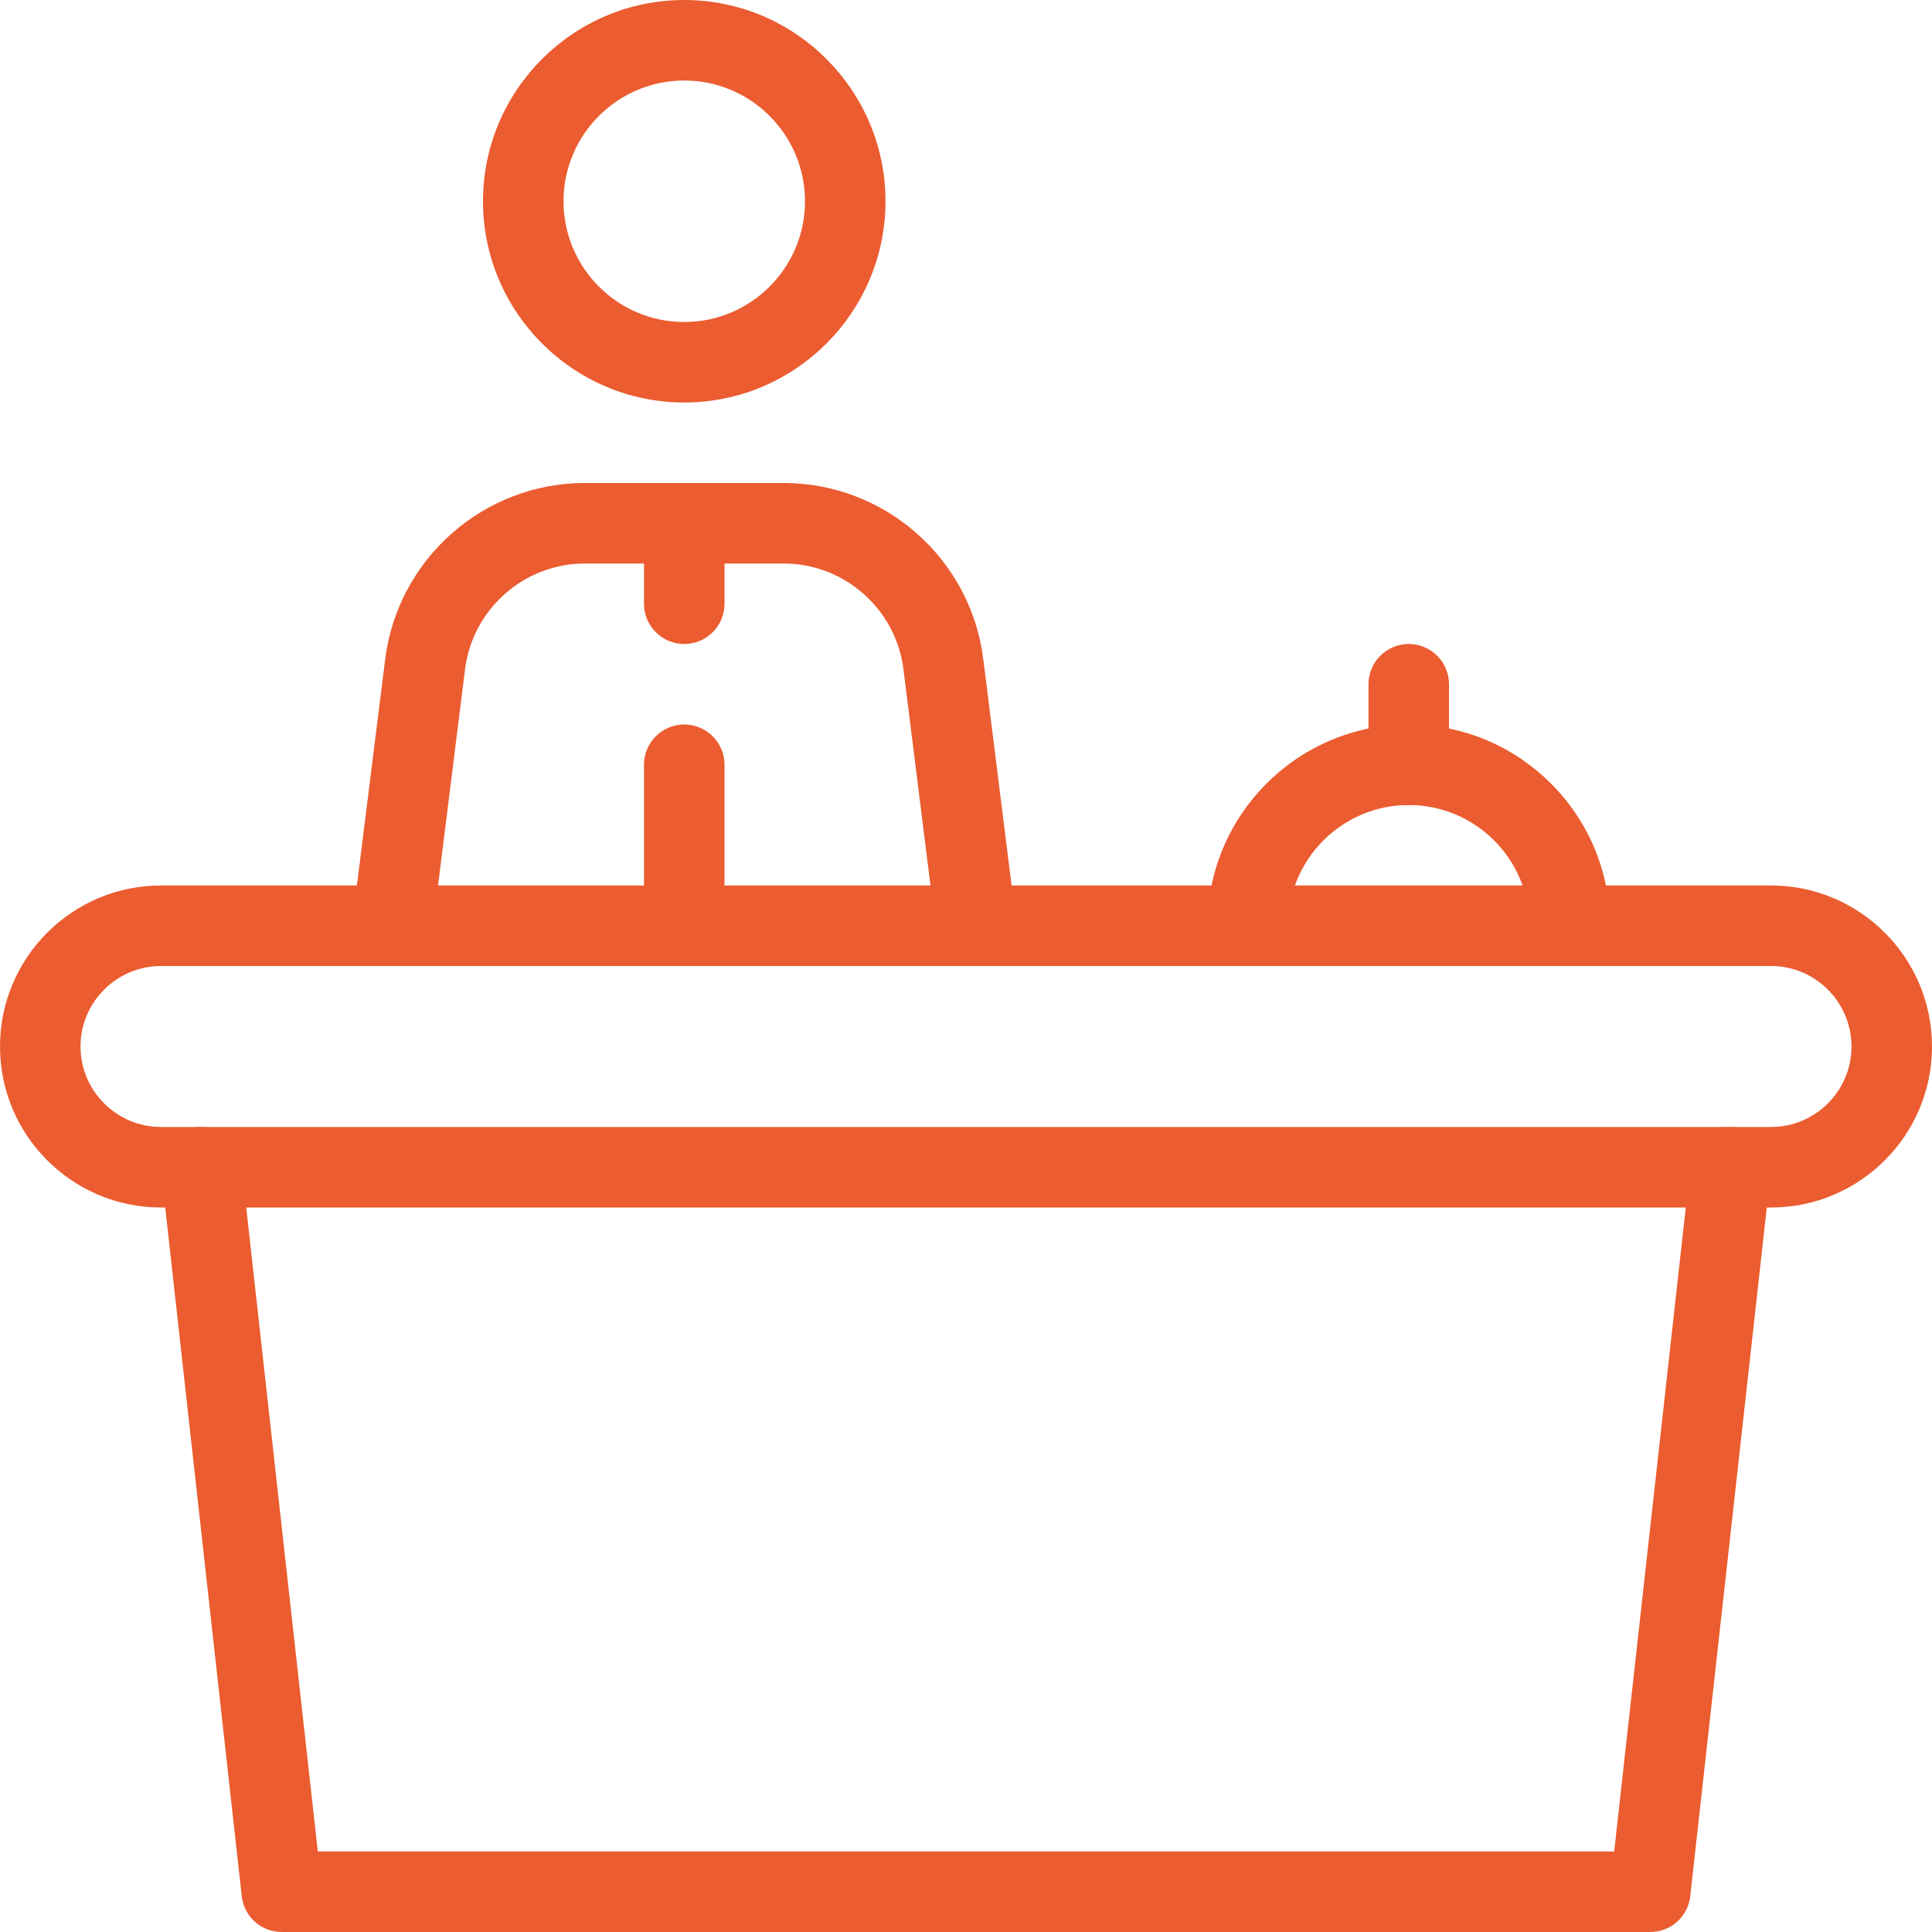
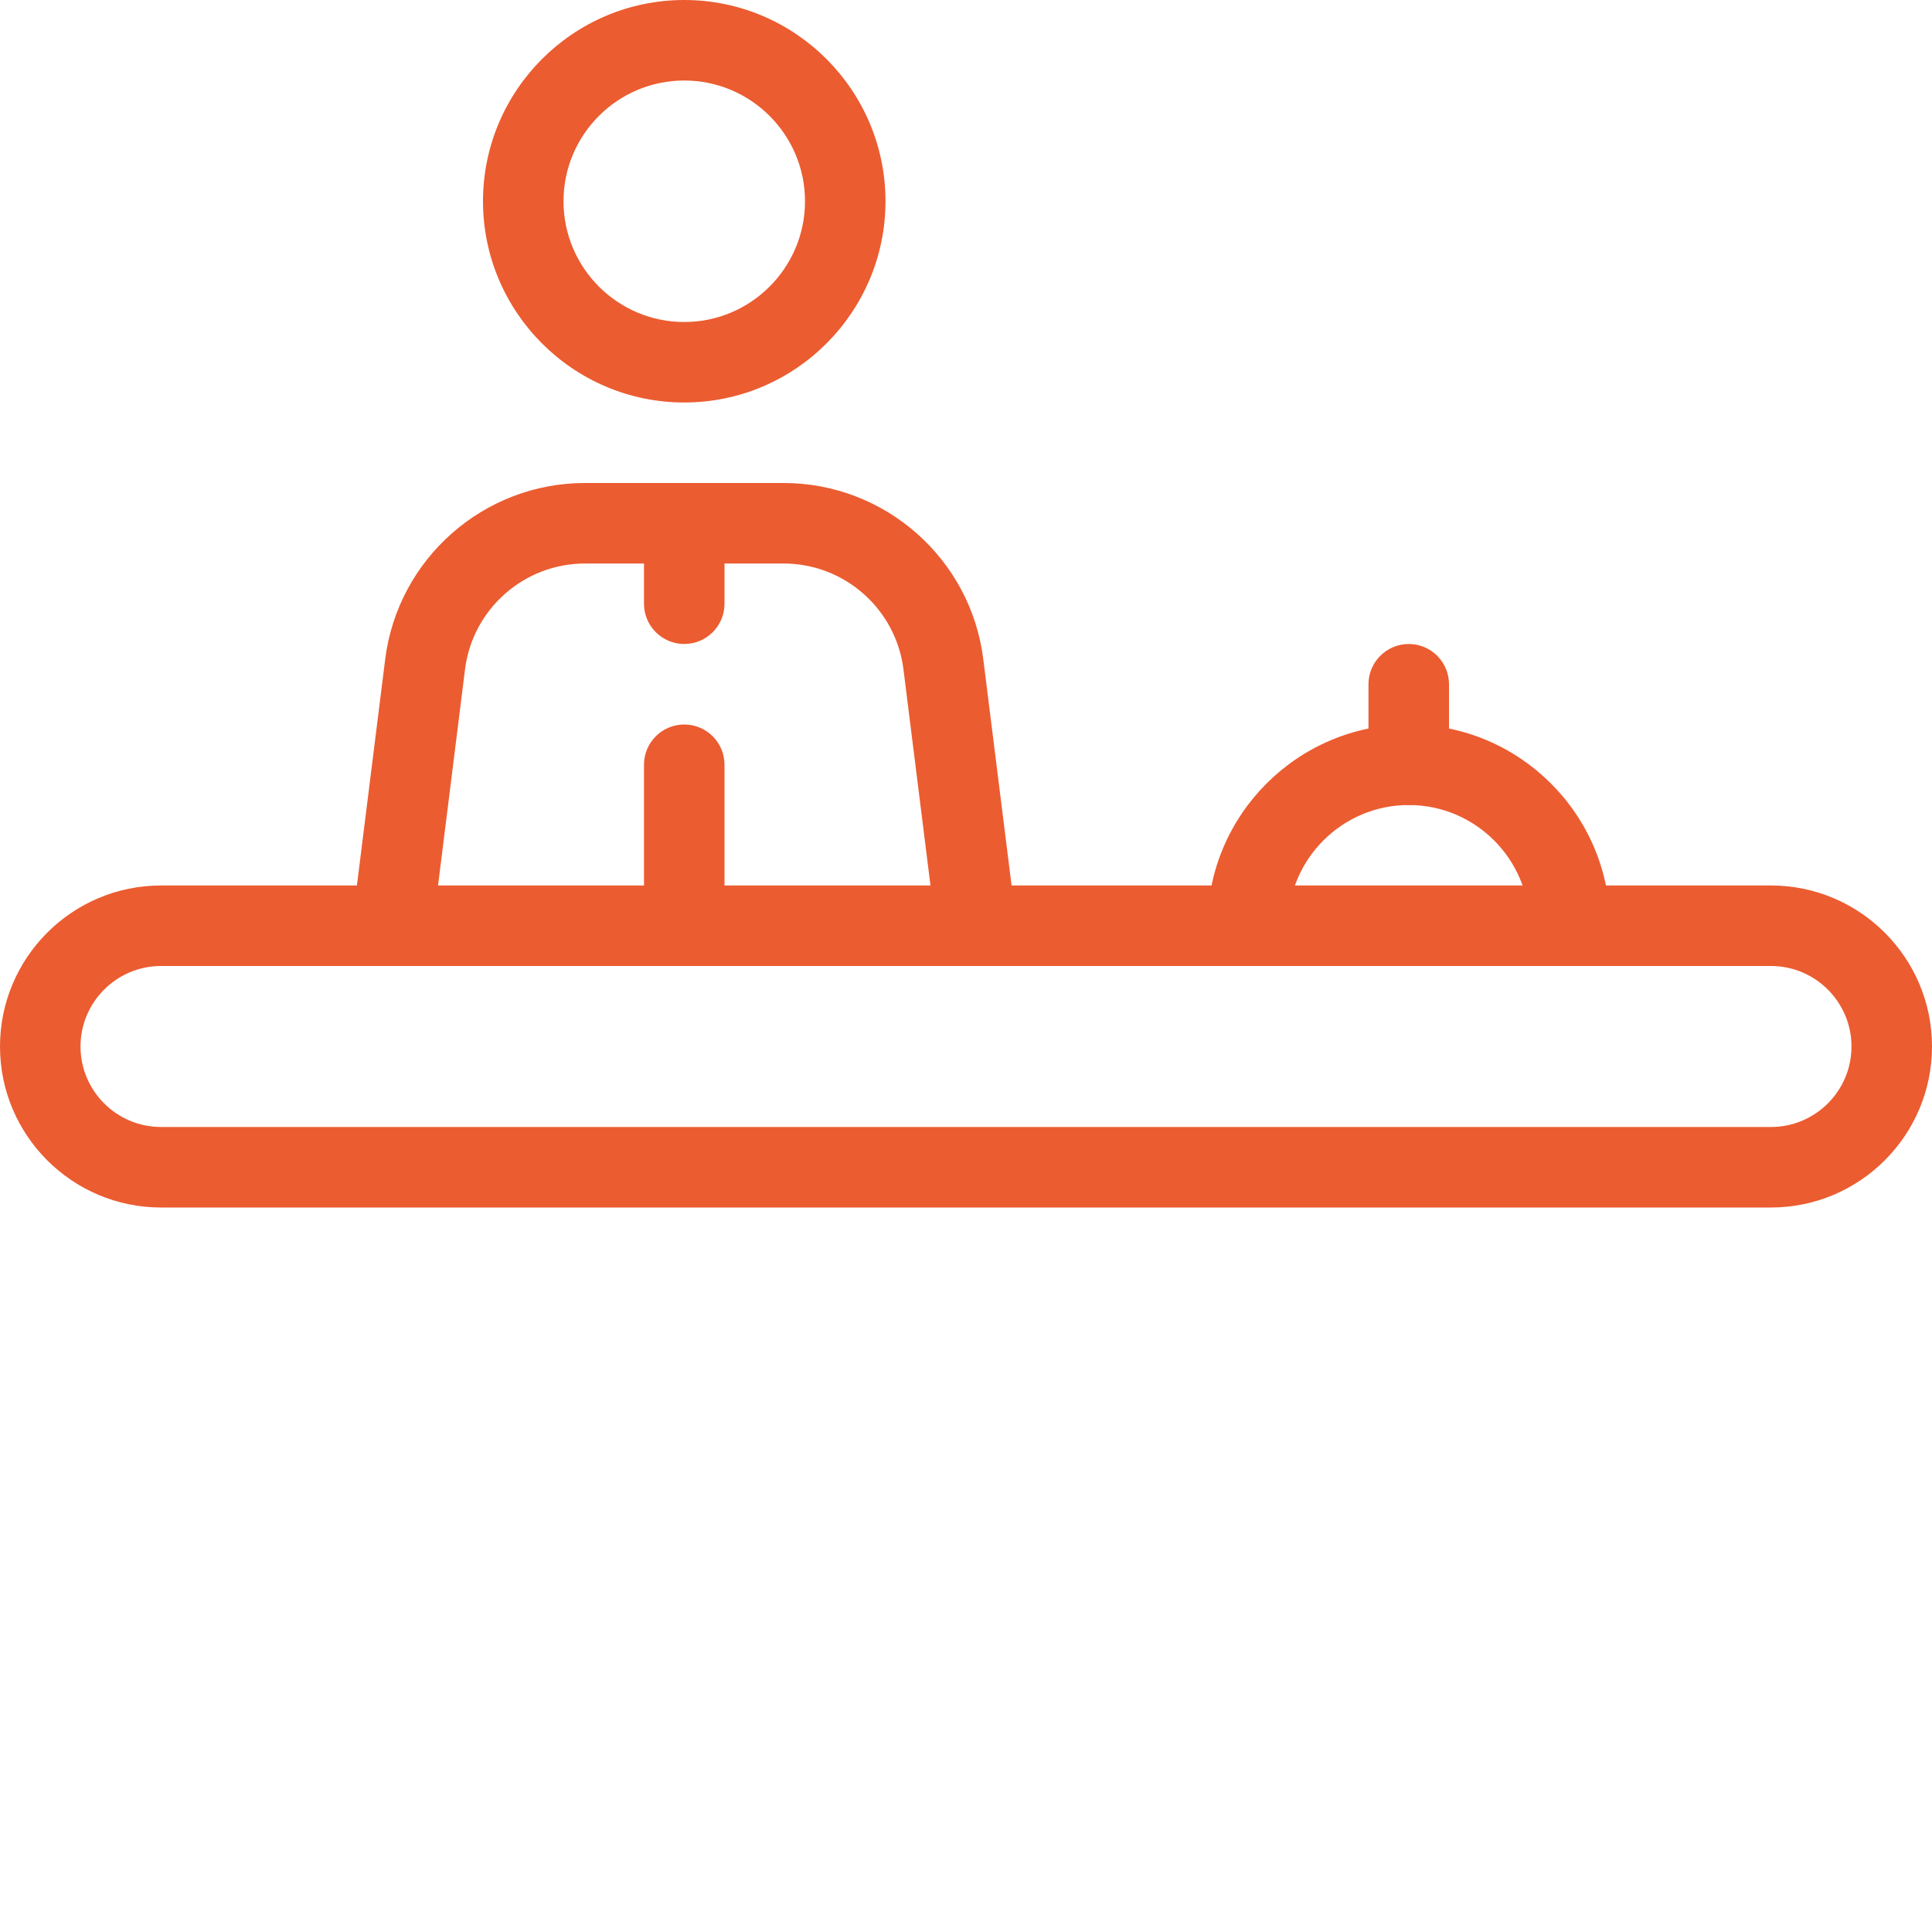
<svg xmlns="http://www.w3.org/2000/svg" width="64" height="64" viewBox="0 0 64 64" fill="none">
  <g clip-path="url(#clip0)">
    <path d="M22.667 0C18.992 0 16 2.992 16 6.667C16 10.341 18.992 13.333 22.667 13.333C26.341 13.333 29.333 10.341 29.333 6.667C29.333 2.992 26.341 0 22.667 0ZM22.667 10.667C20.461 10.667 18.667 8.872 18.667 6.667C18.667 4.461 20.461 2.667 22.667 2.667C24.872 2.667 26.667 4.461 26.667 6.667C26.667 8.872 24.872 10.667 22.667 10.667Z" fill="#EB5C30" />
    <path d="M22.667 16C21.931 16 21.333 16.597 21.333 17.333V20C21.333 20.736 21.931 21.333 22.667 21.333C23.403 21.333 24 20.736 24 20V17.333C24 16.597 23.403 16 22.667 16Z" fill="#EB5C30" />
    <path d="M22.667 24C21.931 24 21.333 24.597 21.333 25.333V30.667C21.333 31.403 21.931 32 22.667 32C23.403 32 24 31.403 24 30.667V25.333C24 24.597 23.403 24 22.667 24Z" fill="#EB5C30" />
    <path d="M33.656 30.501L32.573 21.84C32.16 18.509 29.315 16 25.96 16H19.376C16.021 16 13.176 18.509 12.76 21.84L11.677 30.501C11.587 31.232 12.104 31.899 12.835 31.989C13.576 32.075 14.229 31.563 14.323 30.832L15.405 22.171C15.656 20.173 17.363 18.667 19.376 18.667H25.957C27.971 18.667 29.677 20.173 29.928 22.171L31.011 30.832C31.096 31.507 31.669 32 32.333 32C32.387 32 32.443 31.997 32.499 31.989C33.229 31.899 33.747 31.232 33.656 30.501Z" fill="#EB5C30" />
    <path d="M58.667 29.333H5.333C2.392 29.333 0 31.725 0 34.667C0 37.608 2.392 40 5.333 40H58.667C61.608 40 64 37.608 64 34.667C64 31.725 61.608 29.333 58.667 29.333ZM58.667 37.333H5.333C3.864 37.333 2.667 36.136 2.667 34.667C2.667 33.197 3.864 32 5.333 32H58.667C60.136 32 61.333 33.197 61.333 34.667C61.333 36.136 60.136 37.333 58.667 37.333Z" fill="#EB5C30" />
-     <path d="M57.48 37.341C56.763 37.264 56.091 37.789 56.008 38.52L53.472 61.333H10.528L7.992 38.52C7.912 37.787 7.267 37.261 6.52 37.341C5.787 37.424 5.261 38.083 5.341 38.813L8.008 62.813C8.083 63.491 8.653 64 9.333 64H54.667C55.347 64 55.917 63.491 55.992 62.813L58.659 38.813C58.739 38.083 58.211 37.424 57.48 37.341Z" fill="#EB5C30" />
    <path d="M46.667 24C42.992 24 40 26.992 40 30.667C40 31.403 40.597 32 41.333 32C42.069 32 42.667 31.403 42.667 30.667C42.667 28.461 44.461 26.667 46.667 26.667C48.872 26.667 50.667 28.461 50.667 30.667C50.667 31.403 51.264 32 52 32C52.736 32 53.334 31.403 53.334 30.667C53.333 26.992 50.341 24 46.667 24Z" fill="#EB5C30" />
    <path d="M46.667 21.333C45.931 21.333 45.333 21.931 45.333 22.667V25.333C45.333 26.069 45.931 26.667 46.667 26.667C47.403 26.667 48 26.069 48 25.333V22.667C48 21.931 47.403 21.333 46.667 21.333Z" fill="#EB5C30" />
  </g>
  <defs>
    <clipPath id="clip0">
      <rect width="64" height="64" fill="white" />
    </clipPath>
  </defs>
</svg>